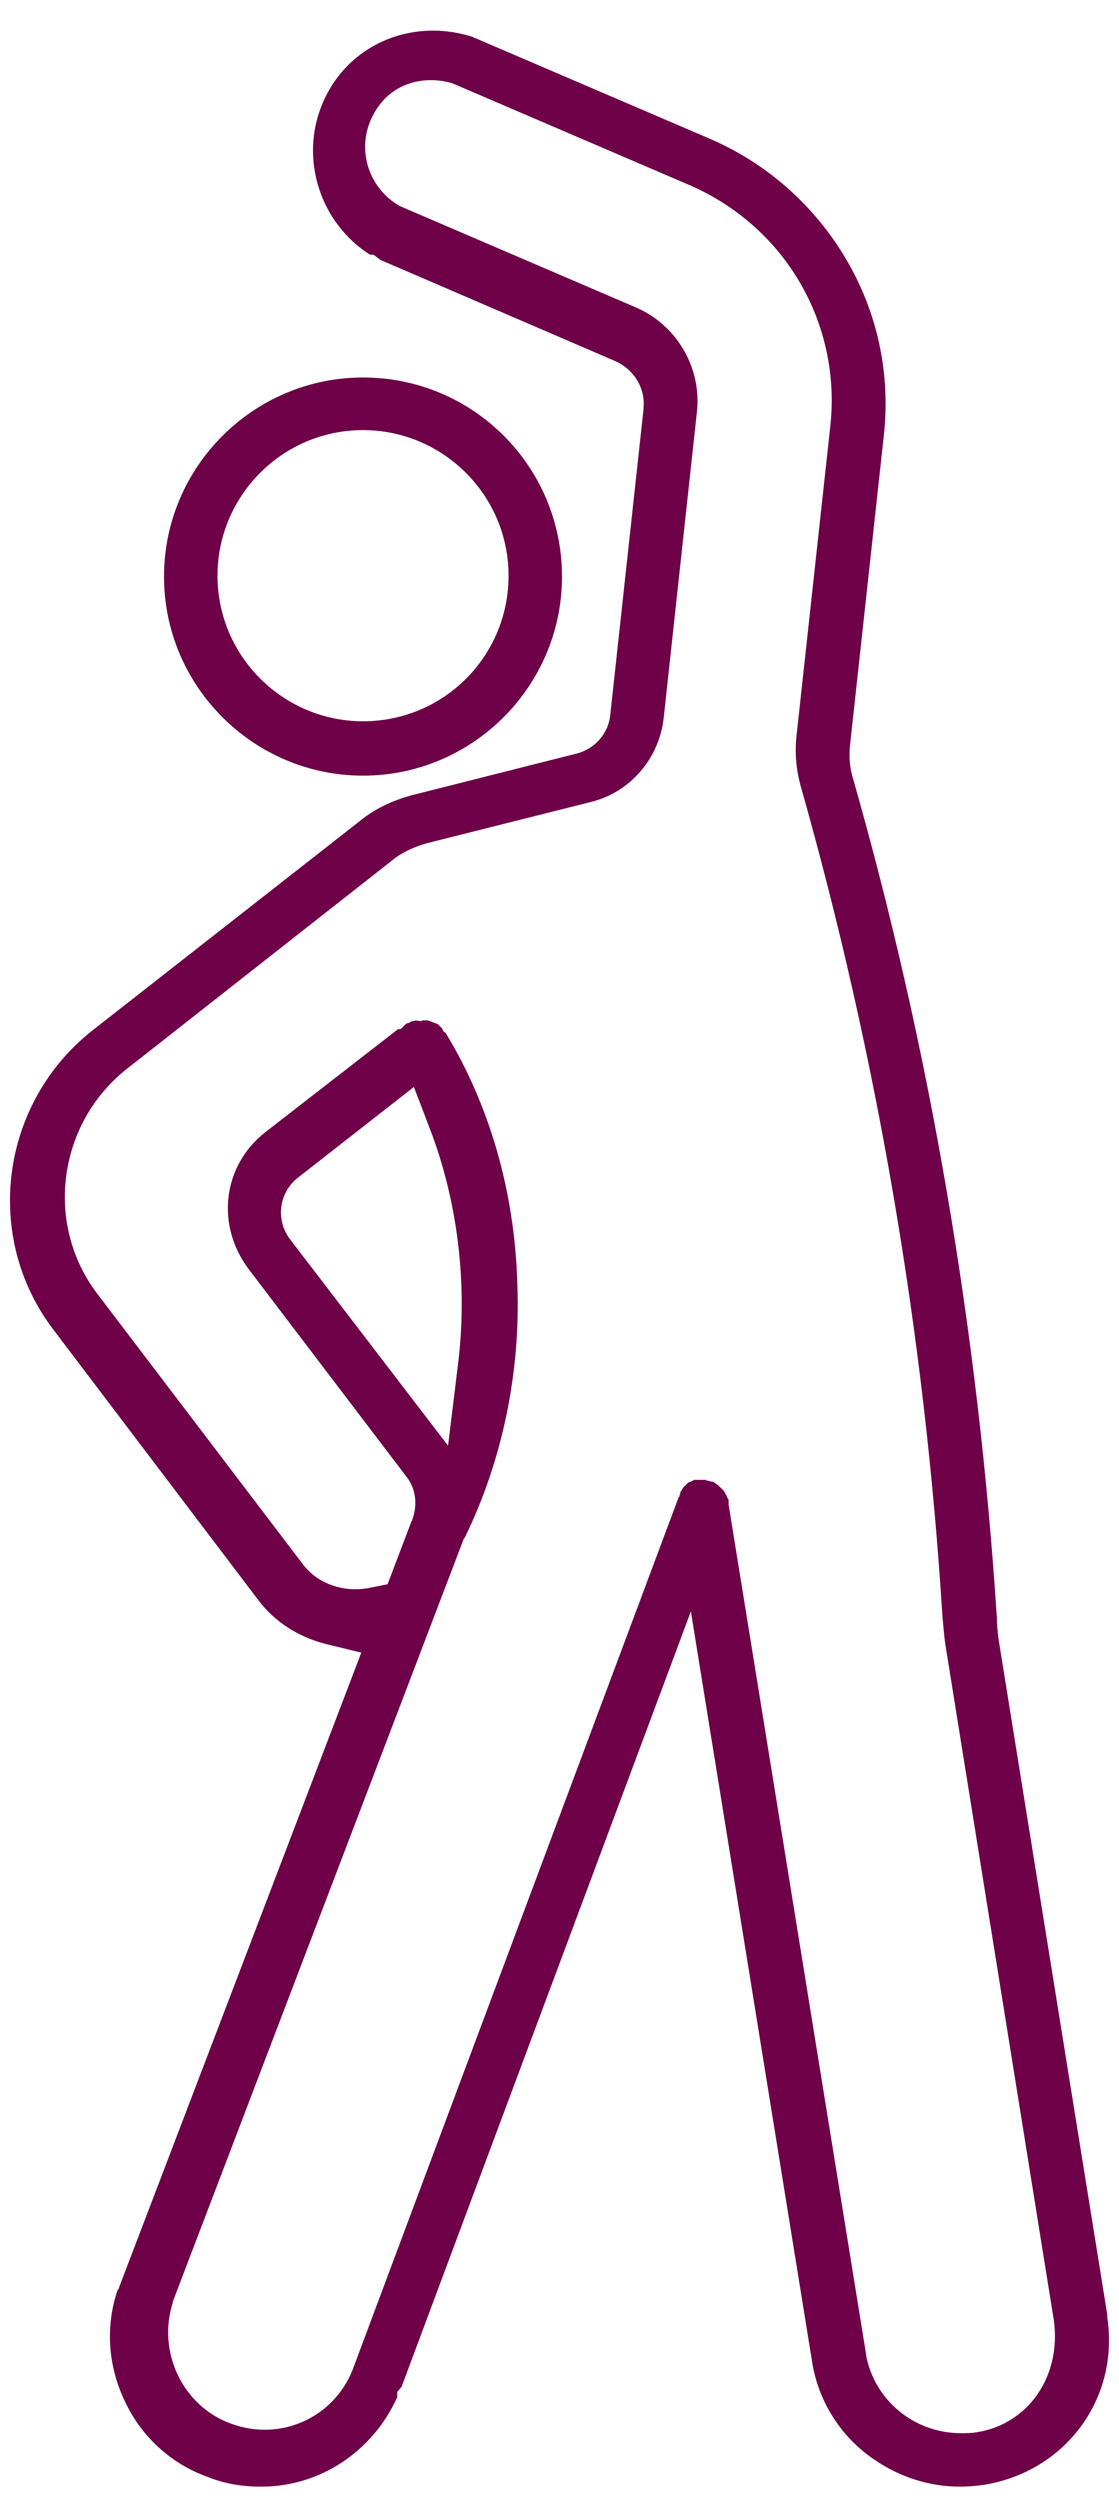
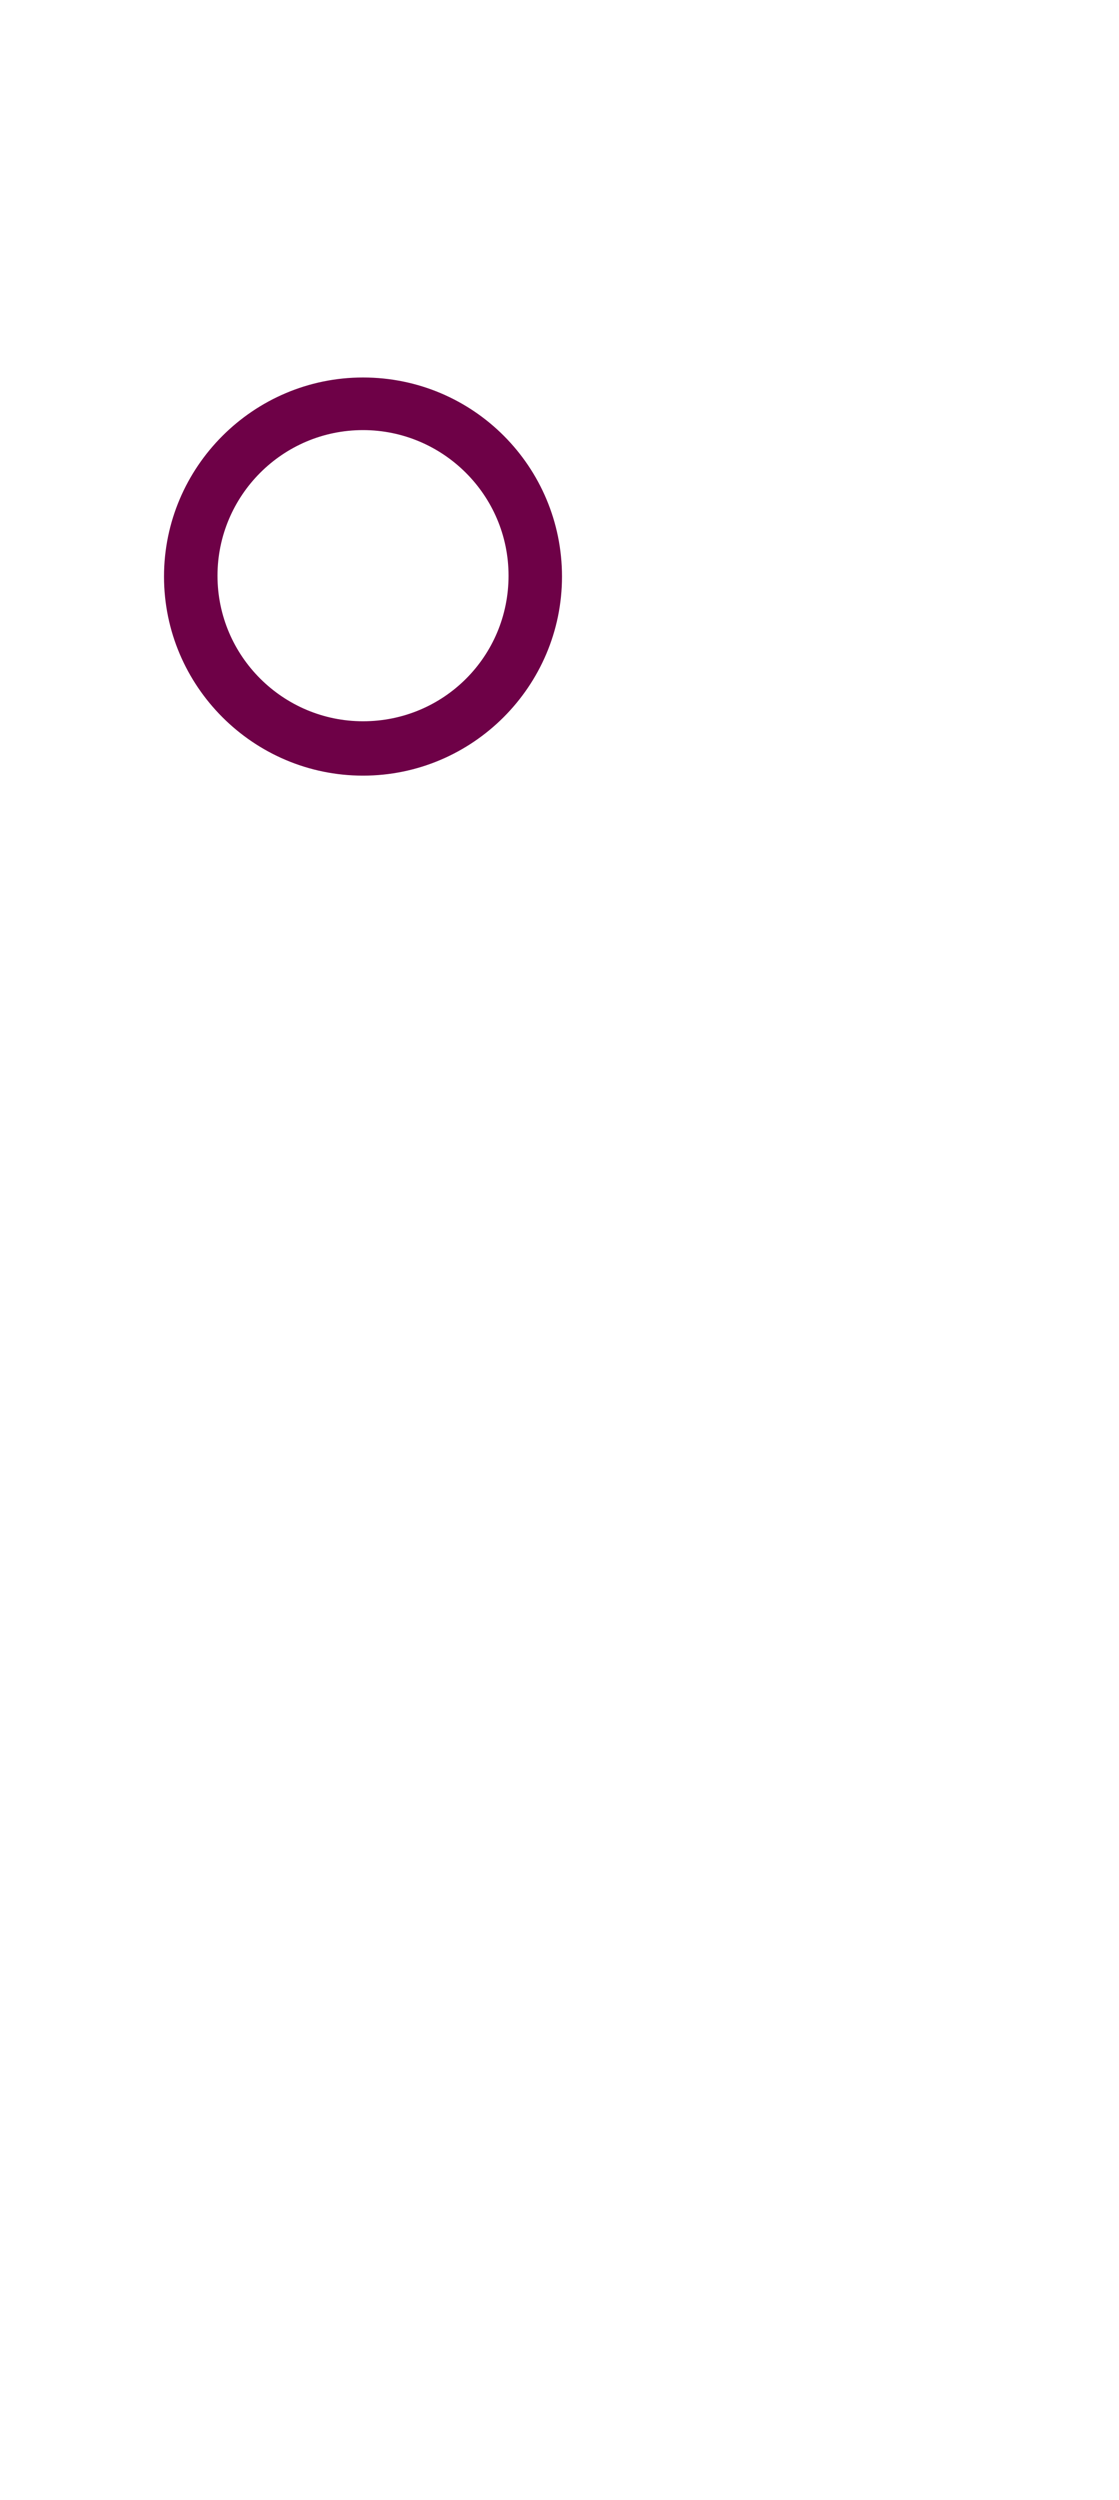
<svg xmlns="http://www.w3.org/2000/svg" width="30" height="67" viewBox="0 0 30 67" fill="none">
  <path d="M9.732 10.116C6.795 10.116 4.397 12.513 4.397 15.451C4.397 18.389 6.795 20.786 9.732 20.786C12.67 20.786 15.067 18.389 15.067 15.451C15.067 12.513 12.694 10.116 9.732 10.116ZM9.732 19.329C7.594 19.329 5.831 17.59 5.831 15.428C5.831 13.289 7.57 11.526 9.732 11.526C11.871 11.526 13.634 13.265 13.634 15.428C13.634 17.59 11.895 19.329 9.732 19.329Z" fill="#6E0147" />
-   <path d="M29.686 62.103V62.032L26.772 43.935C26.748 43.748 26.725 43.536 26.725 43.348C26.231 35.71 24.939 28.095 22.847 20.786C22.776 20.504 22.753 20.245 22.8 19.869L23.693 11.691C23.881 10.022 23.528 8.377 22.682 6.943C21.836 5.51 20.567 4.382 19.04 3.723L12.741 1.021C12.717 1.021 12.717 1.021 12.694 0.997L12.623 0.974C11.002 0.48 9.31 1.209 8.652 2.76C8.017 4.241 8.581 5.98 9.921 6.826H10.015L10.203 6.967L16.478 9.67C16.971 9.881 17.3 10.375 17.253 10.915V10.962L16.36 19.164C16.313 19.658 15.937 20.081 15.444 20.198L11.072 21.303C10.532 21.444 10.038 21.679 9.639 22.008L2.494 27.602C0.003 29.552 -0.467 33.148 1.436 35.639L6.959 42.925C7.382 43.465 7.993 43.865 8.722 44.053L9.686 44.288L3.199 61.28C3.199 61.304 3.176 61.351 3.152 61.374C2.823 62.338 2.894 63.395 3.34 64.335C3.787 65.299 4.586 66.028 5.573 66.38C6.043 66.568 6.513 66.638 7.006 66.638C8.581 66.638 9.991 65.698 10.649 64.241V64.1L10.767 63.959L18.522 43.184L21.789 63.395C21.977 64.406 22.565 65.322 23.434 65.91C24.116 66.38 24.915 66.638 25.738 66.638C25.973 66.638 26.184 66.615 26.372 66.591C28.558 66.239 30.015 64.288 29.686 62.103ZM26.184 65.181C26.043 65.205 25.902 65.205 25.761 65.205C24.515 65.205 23.458 64.335 23.223 63.137V63.113L19.533 40.316C19.533 40.293 19.533 40.269 19.533 40.269C19.533 40.246 19.533 40.222 19.533 40.222C19.533 40.222 19.533 40.222 19.533 40.199C19.533 40.175 19.509 40.152 19.509 40.152L19.486 40.105C19.486 40.081 19.486 40.081 19.462 40.058L19.416 39.964C19.416 39.964 19.416 39.964 19.392 39.94L19.369 39.917L19.274 39.823C19.274 39.823 19.274 39.823 19.251 39.799L19.18 39.752C19.18 39.752 19.157 39.752 19.157 39.729C19.134 39.729 19.11 39.705 19.11 39.705C19.087 39.705 19.087 39.705 19.063 39.705L18.992 39.682C18.969 39.682 18.945 39.682 18.922 39.658C18.898 39.658 18.875 39.658 18.851 39.658H18.734C18.71 39.658 18.71 39.658 18.687 39.658C18.663 39.658 18.64 39.658 18.616 39.658L18.569 39.682C18.546 39.682 18.546 39.705 18.522 39.705L18.452 39.729L18.428 39.752C18.405 39.776 18.381 39.799 18.358 39.823L18.334 39.846L18.311 39.87C18.311 39.893 18.287 39.893 18.287 39.917C18.264 39.94 18.264 39.964 18.24 39.987V40.011L18.217 40.081C18.217 40.105 18.217 40.105 18.193 40.128L9.451 63.513C8.934 64.805 7.5 65.44 6.184 64.946C4.891 64.476 4.21 63.019 4.633 61.703V61.68L12.435 41.233L12.459 41.209C13.47 39.141 13.963 36.767 13.869 34.394C13.799 31.926 13.117 29.599 11.942 27.672L11.895 27.649L11.848 27.555L11.73 27.437C11.73 27.437 11.73 27.437 11.707 27.437C11.683 27.437 11.683 27.414 11.66 27.414C11.636 27.414 11.589 27.39 11.542 27.367L11.448 27.343C11.425 27.343 11.378 27.343 11.331 27.343L11.284 27.367L11.143 27.343C11.119 27.367 11.072 27.367 11.049 27.367C11.049 27.367 11.025 27.367 11.002 27.39C10.978 27.414 10.955 27.414 10.931 27.414C10.931 27.414 10.908 27.437 10.884 27.437L10.743 27.578H10.673L7.1 30.351C5.972 31.244 5.784 32.819 6.654 33.994L10.908 39.588C11.143 39.893 11.19 40.293 11.072 40.669L11.049 40.739L11.025 40.786L10.391 42.455L9.921 42.549C9.239 42.69 8.534 42.455 8.134 41.938L2.612 34.676C1.178 32.795 1.554 30.093 3.411 28.636L10.532 23.042C10.79 22.831 11.119 22.69 11.448 22.596L15.843 21.491C16.901 21.233 17.676 20.316 17.794 19.235L18.687 11.009C18.804 9.858 18.146 8.706 17.042 8.236L10.743 5.533L10.696 5.51C9.897 5.04 9.568 4.053 9.944 3.206C10.367 2.243 11.307 2.008 12.083 2.219L12.153 2.243L18.452 4.946C21.037 6.05 22.565 8.659 22.259 11.432L21.366 19.611C21.296 20.151 21.343 20.598 21.46 21.044C23.528 28.33 24.797 35.804 25.267 43.325C25.291 43.583 25.314 43.842 25.338 44.029L28.252 62.173C28.464 63.701 27.547 64.97 26.184 65.181ZM12.012 38.742L7.782 33.219C7.382 32.702 7.476 31.973 7.97 31.573L11.096 29.129L11.519 30.234C12.271 32.184 12.553 34.441 12.271 36.626L12.012 38.742Z" fill="#6E0147" />
</svg>